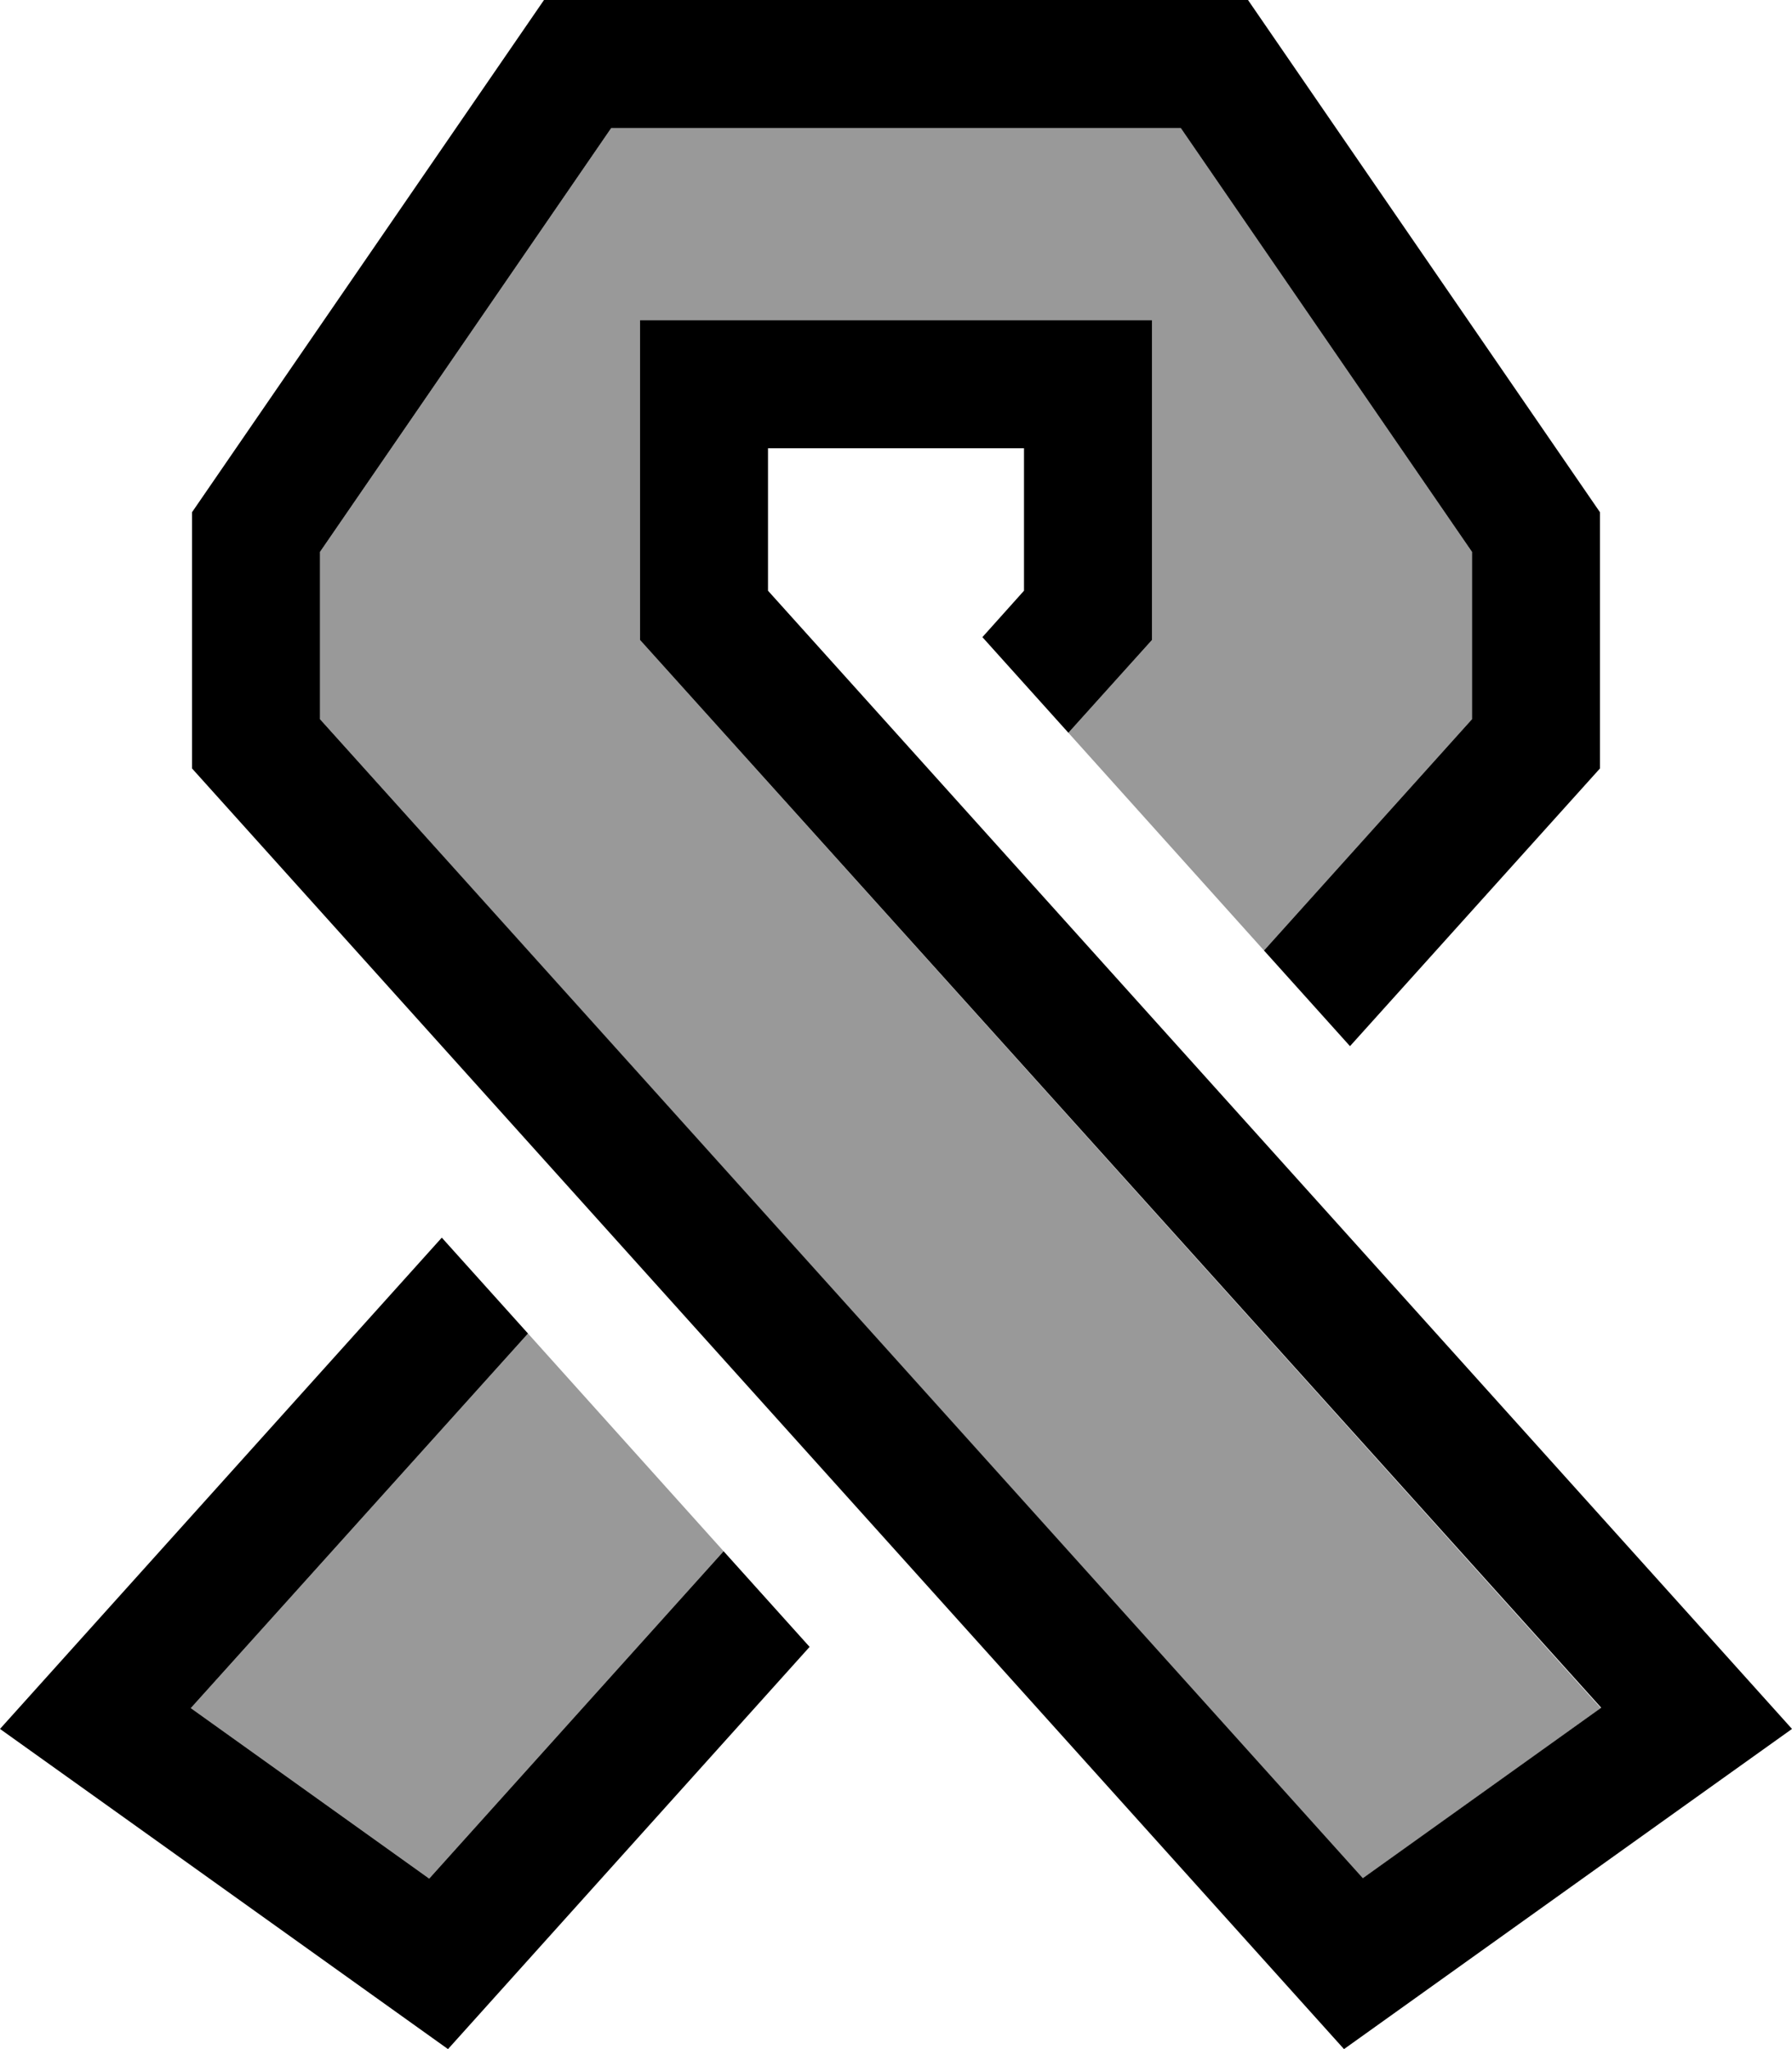
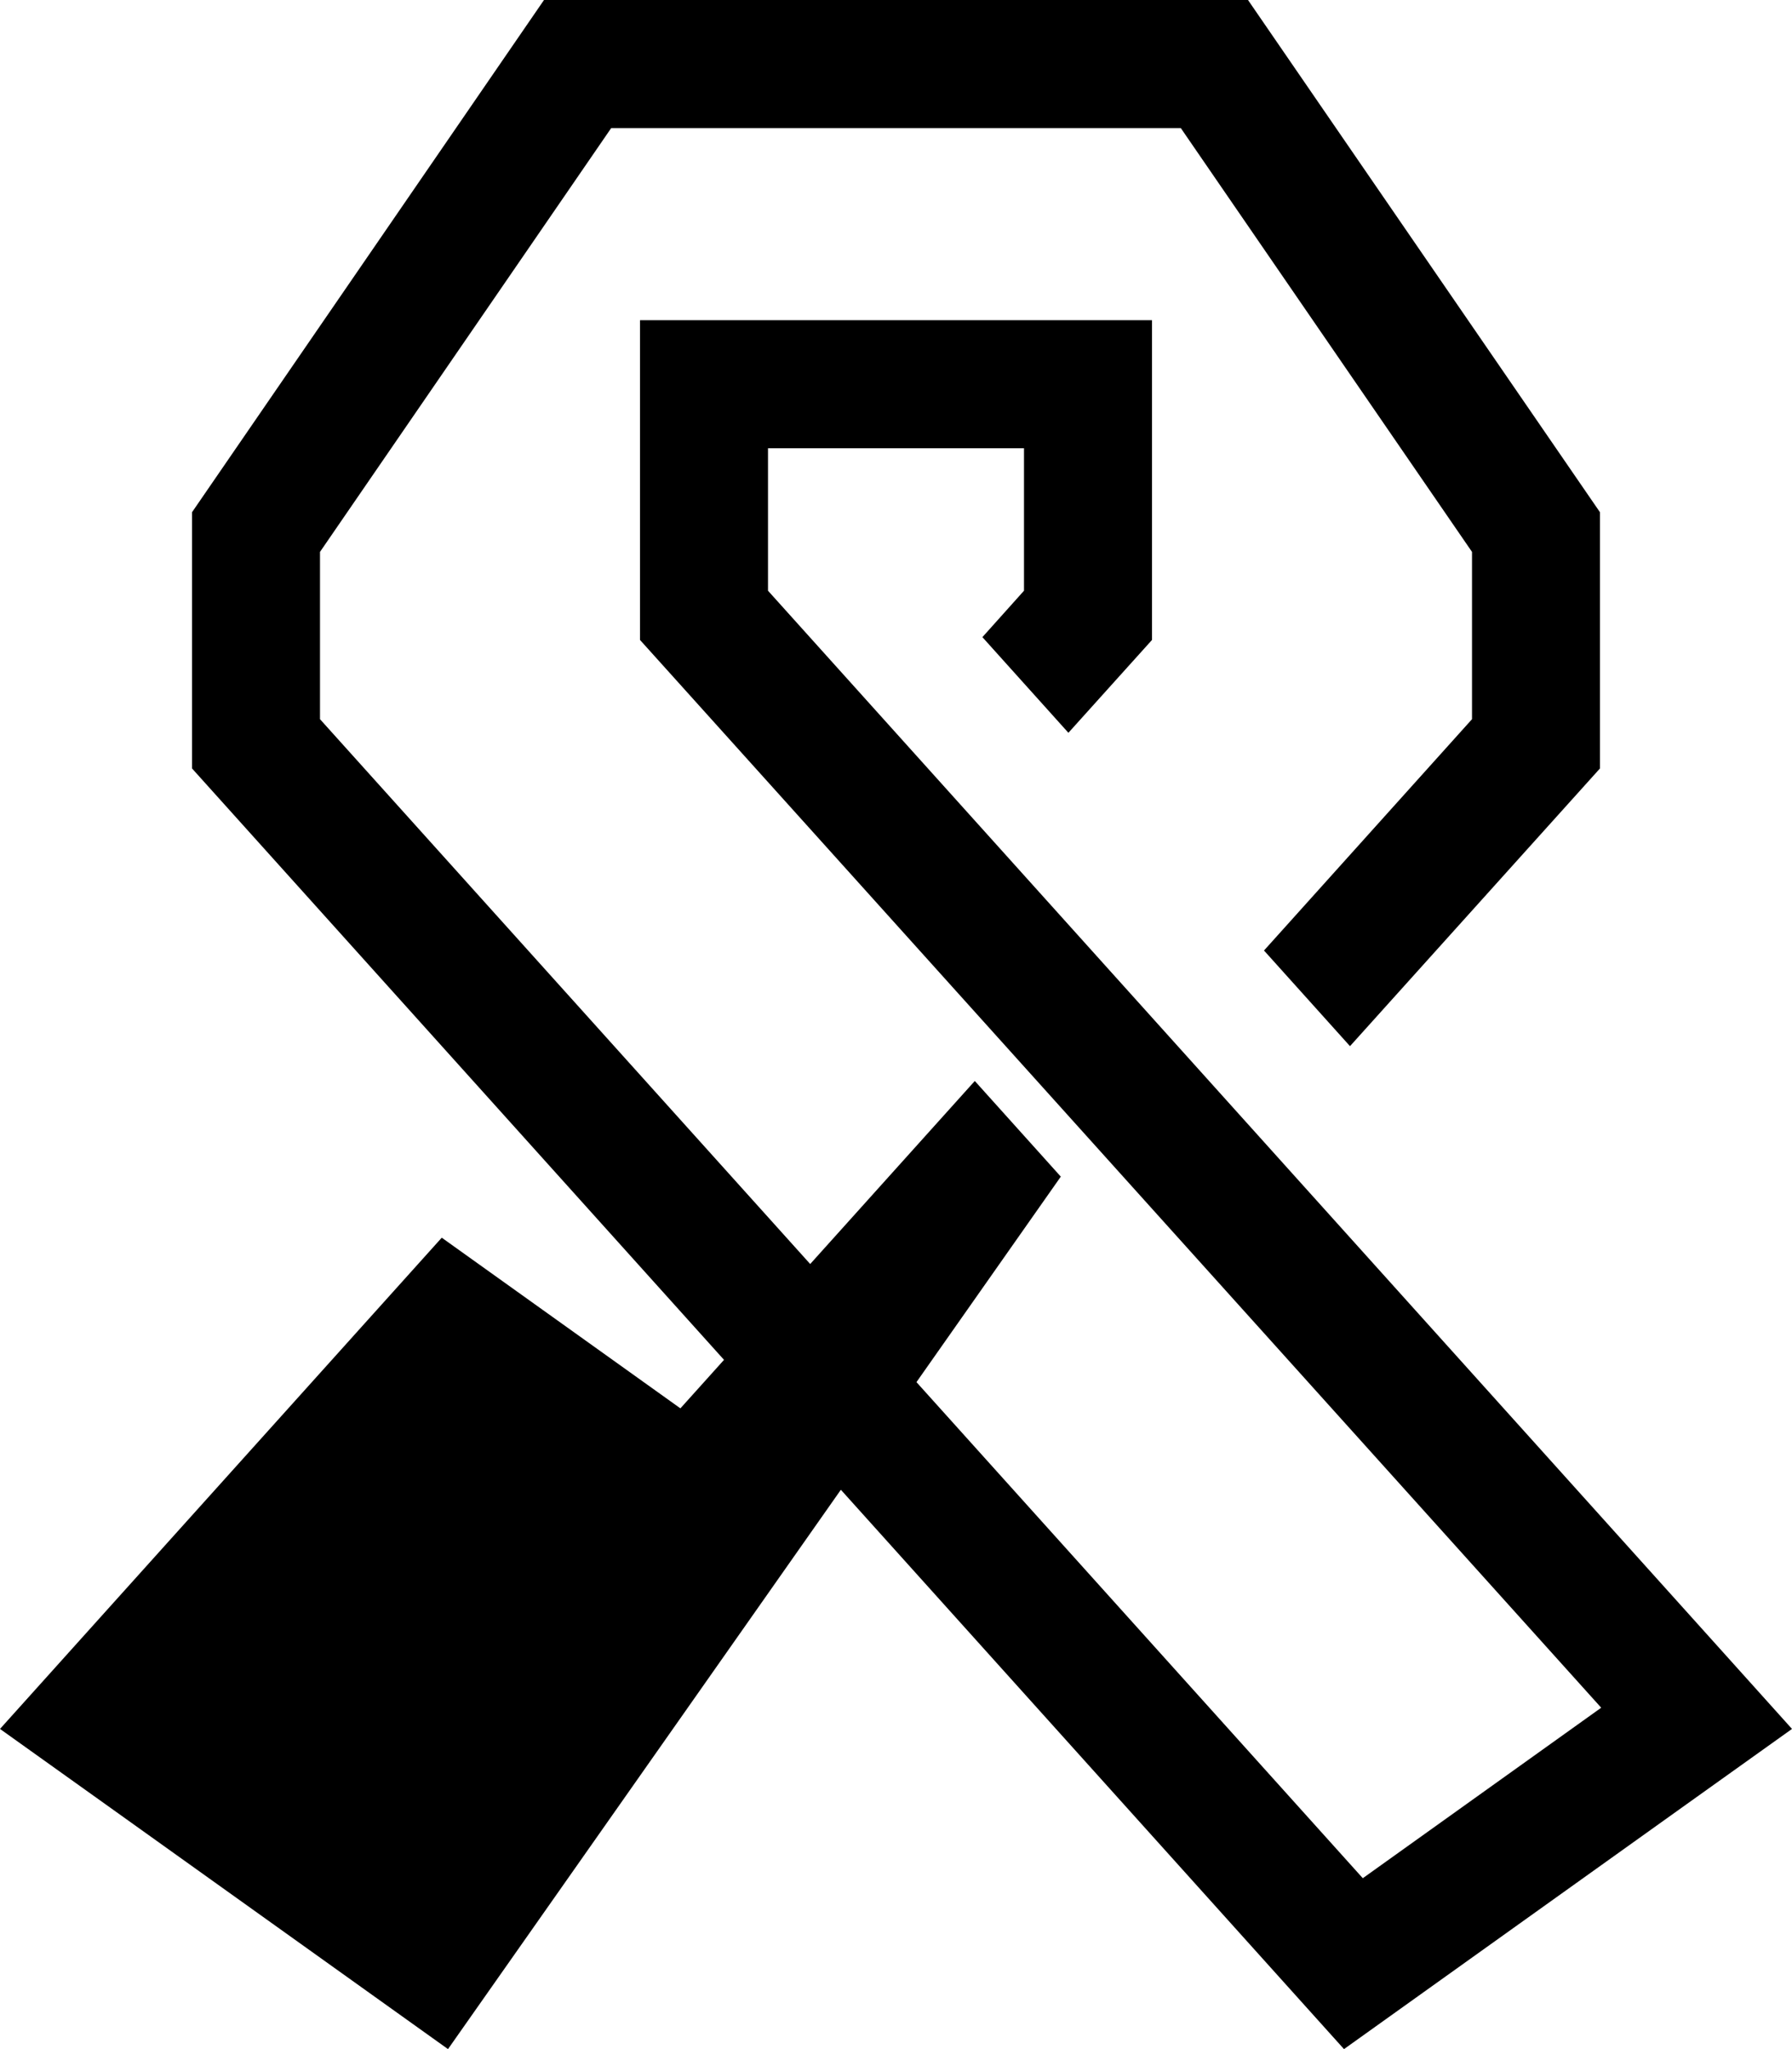
<svg xmlns="http://www.w3.org/2000/svg" viewBox="0 0 448 512">
  <defs>
    <style>.fa-secondary{opacity:.4}</style>
  </defs>
-   <path class="fa-secondary" d="M47.7 426.8L132 333.2c16.3 18.1 32.6 36.3 48.9 54.4l-73.6 81.8L47.7 426.8zM80 137.9L152.8 32l7.2 0 32 0 64 0 32 0 7.2 0L368 137.9l0 41.8-52 57.8c-16.3-18.1-32.6-36.3-48.9-54.4L279.8 169l8.2-9.1 0-12.3 0-35.6 0-32-32 0-64 0-32 0 0 32 0 35.6 0 12.3 8.2 9.1 232 257.8-59.6 42.6L80 179.7l0-41.8z" />
-   <path class="fa-primary" d="M256 112l-32 0-32 0 0 32 0 3.6L426.5 408.1 448 432l-26.2 18.7L336 512 48 192l0-64L136 0l56 0 32 0 32 0 56 0 88 128 0 64-62.5 69.4L316 237.5l52-57.8 0-41.8L295.2 32 288 32l-32 0-64 0-32 0-7.2 0L80 137.9l0 41.8L340.7 469.3l59.6-42.6L168.2 169l-8.2-9.1 0-12.3 0-35.6 0-32 32 0 64 0 32 0 0 32 0 35.6 0 12.3-8.2 9.1-12.7 14.1-21.5-23.9L256 147.6l0-3.6 0-32zM110.5 309.3L132 333.2 47.7 426.8l59.6 42.6 73.6-81.8 21.5 23.9L112 512 26.2 450.7 0 432l21.5-23.9 88.9-98.8z" />
+   <path class="fa-primary" d="M256 112l-32 0-32 0 0 32 0 3.6L426.5 408.1 448 432l-26.2 18.7L336 512 48 192l0-64L136 0l56 0 32 0 32 0 56 0 88 128 0 64-62.5 69.4L316 237.5l52-57.8 0-41.8L295.2 32 288 32l-32 0-64 0-32 0-7.2 0L80 137.9l0 41.8L340.7 469.3l59.6-42.6L168.2 169l-8.2-9.1 0-12.3 0-35.6 0-32 32 0 64 0 32 0 0 32 0 35.6 0 12.3-8.2 9.1-12.7 14.1-21.5-23.9L256 147.6l0-3.6 0-32zM110.5 309.3l59.6 42.6 73.6-81.8 21.5 23.9L112 512 26.2 450.7 0 432l21.5-23.9 88.9-98.8z" />
</svg>